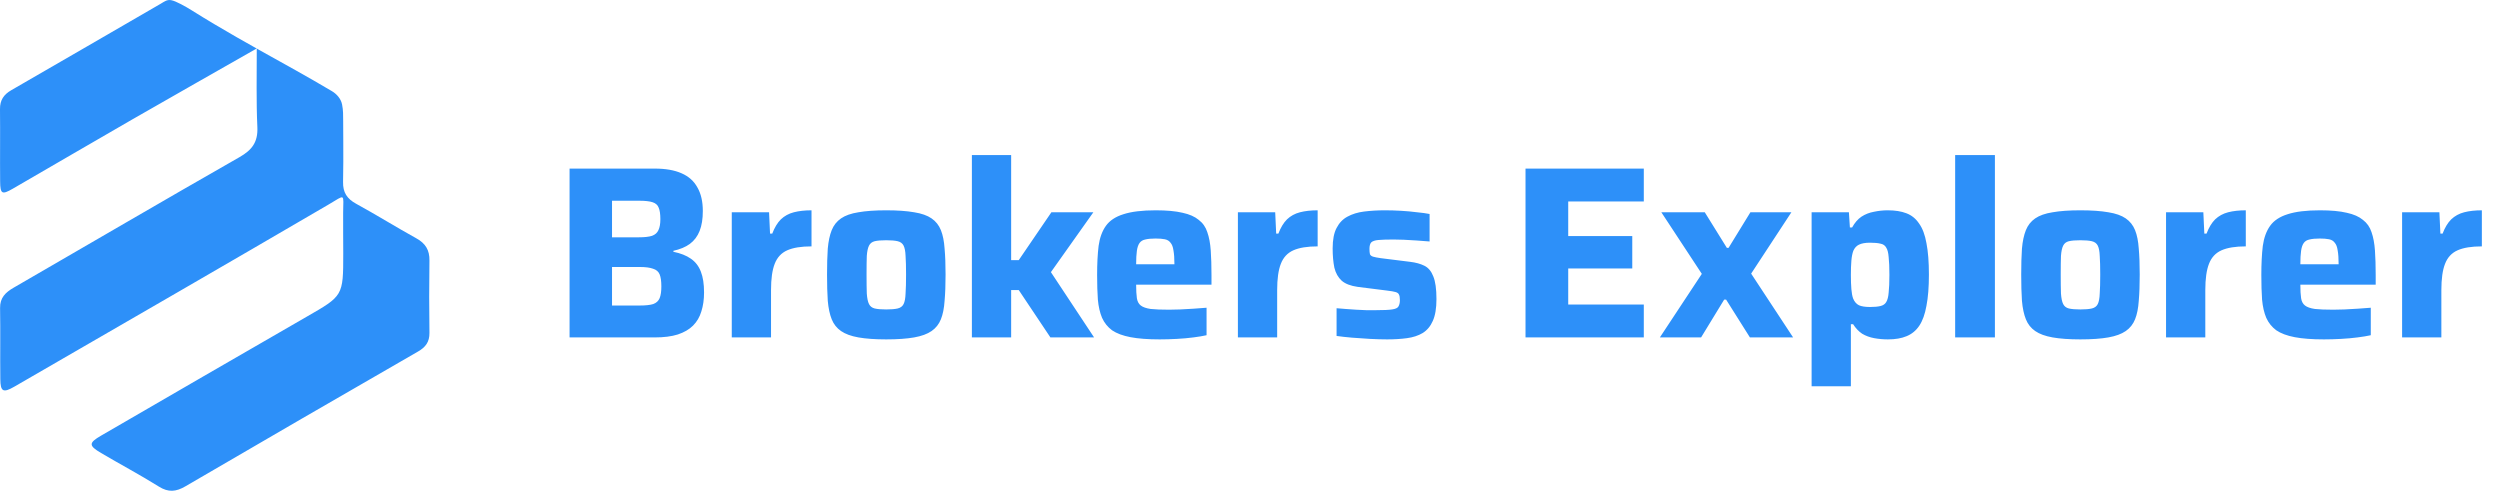
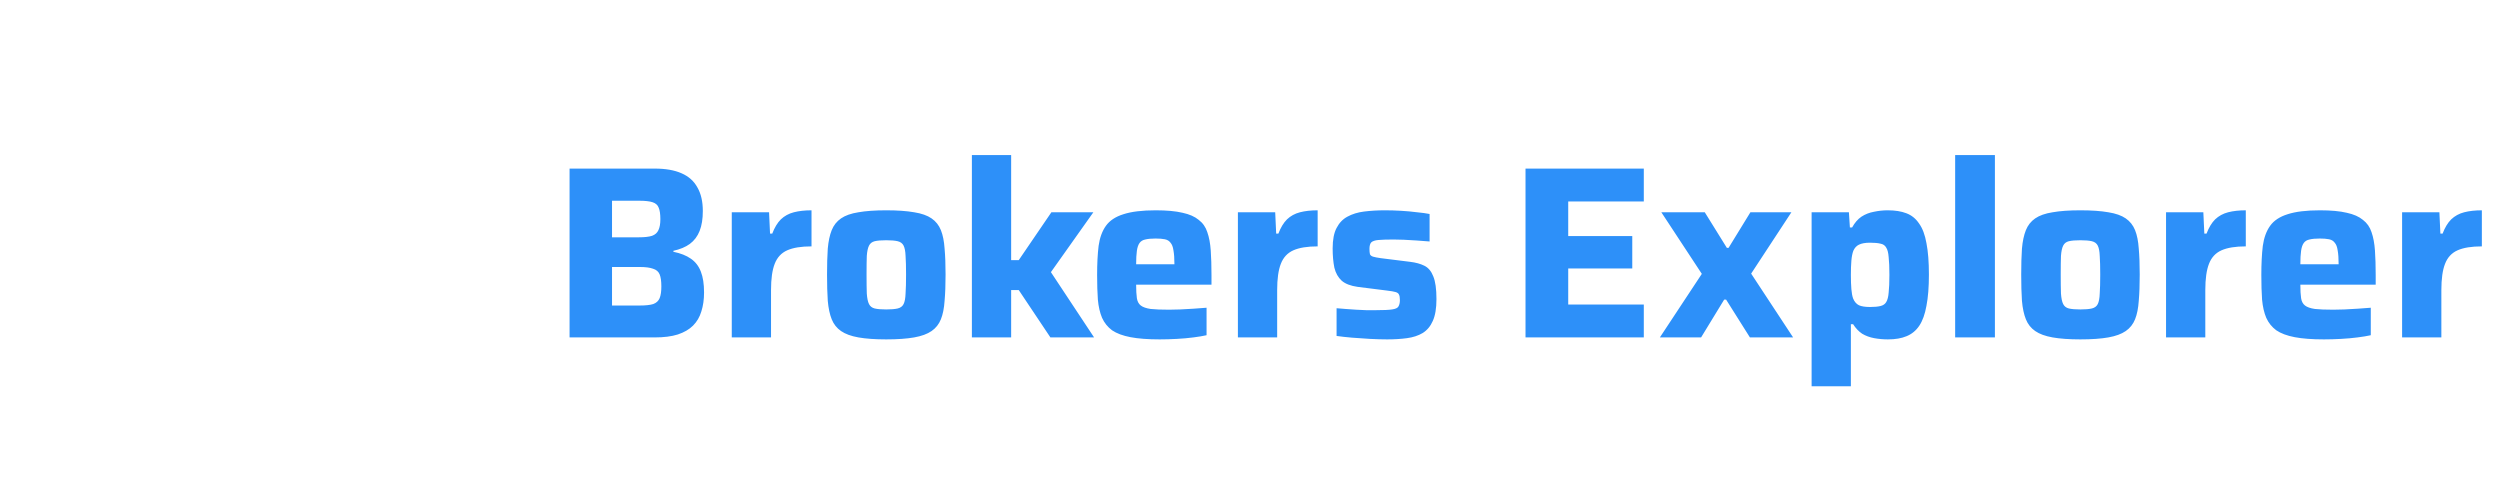
<svg xmlns="http://www.w3.org/2000/svg" width="163" height="32" viewBox="0 0 163 32" fill="none">
  <g clip-path="url(#clip0_39_3921)">
-     <path d="M16.864 3.235C15.896 2.696 14.934 2.145 13.98 1.578C13.49 1.287 13.003 0.989 12.52 0.686C12.104 0.424 11.466 0.067 11.164 0.012C10.889 -0.039 10.72 0.101 10.498 0.232C7.245 2.113 3.994 4.006 0.737 5.88C0.243 6.164 -0.007 6.531 0 7.116C0.018 8.688 -0.007 10.257 0.009 11.828C0.016 12.652 0.131 12.709 0.826 12.308C3.438 10.796 6.046 9.273 8.663 7.765C11.347 6.222 14.037 4.703 16.729 3.166C16.734 3.164 16.736 3.161 16.741 3.159V3.17C16.743 4.882 16.702 6.586 16.78 8.293C16.823 9.266 16.434 9.777 15.62 10.243C10.695 13.053 5.801 15.919 0.892 18.756C0.366 19.061 -0.007 19.406 0.005 20.087C0.032 21.629 0.002 23.172 0.021 24.714C0.03 25.54 0.204 25.632 0.936 25.21C4.491 23.159 8.043 21.105 11.594 19.048C14.872 17.146 18.152 15.251 21.423 13.335C22.547 12.677 22.384 12.588 22.373 13.872C22.366 14.758 22.38 15.643 22.38 16.529C22.38 19.302 22.368 19.286 19.982 20.658C15.51 23.23 11.051 25.82 6.588 28.405C5.774 28.878 5.772 29.052 6.591 29.536C7.842 30.275 9.128 30.956 10.361 31.727C10.983 32.117 11.479 32.064 12.088 31.709C17.134 28.763 22.19 25.838 27.252 22.922C27.751 22.636 28.007 22.294 28 21.702C27.977 20.131 27.977 18.559 28 16.988C28.012 16.309 27.744 15.87 27.151 15.542C25.831 14.811 24.548 14.012 23.224 13.287C22.629 12.964 22.352 12.551 22.368 11.86C22.389 10.993 22.384 10.126 22.382 9.261C22.382 8.812 22.377 8.36 22.375 7.91C22.375 7.529 22.38 7.187 22.304 6.813C22.229 6.437 21.956 6.132 21.645 5.946C20.071 5.01 18.463 4.129 16.864 3.237V3.235Z" fill="#2D90F9" />
-   </g>
+     </g>
  <path d="M37.136 22V10.992H42.688C43.392 10.992 43.973 11.093 44.432 11.296C44.901 11.499 45.248 11.808 45.472 12.224C45.707 12.629 45.824 13.141 45.824 13.76C45.824 14.272 45.755 14.704 45.616 15.056C45.477 15.408 45.264 15.691 44.976 15.904C44.699 16.107 44.341 16.256 43.904 16.352V16.416C44.373 16.512 44.752 16.661 45.04 16.864C45.339 17.067 45.557 17.349 45.696 17.712C45.835 18.064 45.904 18.517 45.904 19.072C45.904 19.531 45.845 19.941 45.728 20.304C45.621 20.667 45.44 20.976 45.184 21.232C44.939 21.477 44.608 21.669 44.192 21.808C43.787 21.936 43.285 22 42.688 22H37.136ZM39.904 19.92H41.712C42.096 19.92 42.389 19.888 42.592 19.824C42.795 19.749 42.933 19.621 43.008 19.44C43.083 19.259 43.12 19.003 43.12 18.672C43.12 18.331 43.083 18.069 43.008 17.888C42.933 17.707 42.789 17.584 42.576 17.52C42.373 17.445 42.085 17.408 41.712 17.408H39.904V19.92ZM39.904 15.472H41.664C42.027 15.472 42.309 15.44 42.512 15.376C42.715 15.301 42.853 15.179 42.928 15.008C43.013 14.837 43.056 14.597 43.056 14.288C43.056 13.957 43.019 13.707 42.944 13.536C42.88 13.365 42.747 13.248 42.544 13.184C42.352 13.12 42.059 13.088 41.664 13.088H39.904V15.472ZM47.711 22V13.84H50.143L50.207 15.232H50.351C50.5 14.837 50.687 14.528 50.911 14.304C51.145 14.08 51.428 13.925 51.759 13.84C52.089 13.755 52.473 13.712 52.911 13.712V16.064C52.239 16.064 51.711 16.149 51.327 16.32C50.943 16.491 50.671 16.784 50.511 17.2C50.351 17.605 50.271 18.176 50.271 18.912V22H47.711ZM57.779 22.128C57.054 22.128 56.451 22.085 55.971 22C55.491 21.915 55.112 21.776 54.835 21.584C54.558 21.392 54.355 21.136 54.227 20.816C54.099 20.496 54.014 20.096 53.971 19.616C53.939 19.136 53.923 18.565 53.923 17.904C53.923 17.243 53.939 16.677 53.971 16.208C54.014 15.728 54.099 15.328 54.227 15.008C54.355 14.688 54.558 14.432 54.835 14.24C55.112 14.048 55.491 13.915 55.971 13.84C56.451 13.755 57.054 13.712 57.779 13.712C58.515 13.712 59.123 13.755 59.603 13.84C60.083 13.915 60.462 14.048 60.739 14.24C61.017 14.432 61.219 14.688 61.347 15.008C61.475 15.328 61.555 15.728 61.587 16.208C61.63 16.677 61.651 17.243 61.651 17.904C61.651 18.565 61.63 19.136 61.587 19.616C61.555 20.096 61.475 20.496 61.347 20.816C61.219 21.136 61.017 21.392 60.739 21.584C60.462 21.776 60.083 21.915 59.603 22C59.123 22.085 58.515 22.128 57.779 22.128ZM57.779 20.176C58.099 20.176 58.35 20.155 58.531 20.112C58.712 20.069 58.84 19.973 58.915 19.824C58.99 19.675 59.032 19.445 59.043 19.136C59.065 18.827 59.075 18.416 59.075 17.904C59.075 17.392 59.065 16.987 59.043 16.688C59.032 16.389 58.99 16.165 58.915 16.016C58.84 15.867 58.712 15.771 58.531 15.728C58.35 15.685 58.099 15.664 57.779 15.664C57.459 15.664 57.209 15.685 57.027 15.728C56.856 15.771 56.734 15.867 56.659 16.016C56.584 16.165 56.536 16.389 56.515 16.688C56.505 16.987 56.499 17.392 56.499 17.904C56.499 18.416 56.505 18.827 56.515 19.136C56.536 19.445 56.584 19.675 56.659 19.824C56.734 19.973 56.856 20.069 57.027 20.112C57.209 20.155 57.459 20.176 57.779 20.176ZM63.367 22V10.112H65.927V16.96H66.423L68.551 13.84H71.287L68.519 17.744L71.335 22H68.487L66.423 18.912H65.927V22H63.367ZM75.612 22.128C74.844 22.128 74.21 22.08 73.709 21.984C73.207 21.888 72.807 21.739 72.508 21.536C72.221 21.323 72.002 21.051 71.853 20.72C71.714 20.389 71.623 19.995 71.581 19.536C71.549 19.077 71.532 18.544 71.532 17.936C71.532 17.2 71.564 16.565 71.629 16.032C71.703 15.499 71.863 15.061 72.109 14.72C72.354 14.379 72.733 14.128 73.245 13.968C73.767 13.797 74.471 13.712 75.356 13.712C76.071 13.712 76.653 13.765 77.1 13.872C77.549 13.968 77.9 14.123 78.156 14.336C78.423 14.539 78.61 14.805 78.716 15.136C78.834 15.467 78.909 15.867 78.941 16.336C78.972 16.795 78.989 17.328 78.989 17.936V18.56H74.076C74.076 18.923 74.093 19.216 74.124 19.44C74.156 19.653 74.242 19.813 74.38 19.92C74.519 20.027 74.733 20.101 75.02 20.144C75.308 20.176 75.709 20.192 76.221 20.192C76.423 20.192 76.663 20.187 76.941 20.176C77.218 20.165 77.506 20.149 77.805 20.128C78.114 20.107 78.402 20.085 78.668 20.064V21.856C78.434 21.909 78.146 21.957 77.805 22C77.474 22.043 77.117 22.075 76.733 22.096C76.349 22.117 75.975 22.128 75.612 22.128ZM76.573 17.488V17.232C76.573 16.848 76.551 16.544 76.508 16.32C76.477 16.096 76.412 15.931 76.317 15.824C76.231 15.707 76.109 15.632 75.948 15.6C75.788 15.568 75.586 15.552 75.341 15.552C75.063 15.552 74.839 15.573 74.668 15.616C74.508 15.648 74.386 15.723 74.3 15.84C74.215 15.957 74.156 16.128 74.124 16.352C74.093 16.576 74.076 16.869 74.076 17.232H76.844L76.573 17.488ZM80.711 22V13.84H83.143L83.207 15.232H83.351C83.5 14.837 83.687 14.528 83.911 14.304C84.145 14.08 84.428 13.925 84.759 13.84C85.089 13.755 85.473 13.712 85.911 13.712V16.064C85.239 16.064 84.711 16.149 84.327 16.32C83.943 16.491 83.671 16.784 83.511 17.2C83.351 17.605 83.271 18.176 83.271 18.912V22H80.711ZM90.441 22.128C90.1 22.128 89.727 22.117 89.321 22.096C88.927 22.075 88.537 22.048 88.153 22.016C87.78 21.984 87.444 21.947 87.145 21.904V20.096C87.316 20.107 87.508 20.123 87.721 20.144C87.945 20.165 88.175 20.181 88.409 20.192C88.644 20.203 88.868 20.213 89.081 20.224C89.305 20.224 89.508 20.224 89.689 20.224C90.191 20.224 90.548 20.208 90.761 20.176C90.985 20.144 91.124 20.08 91.177 19.984C91.241 19.877 91.273 19.739 91.273 19.568C91.273 19.397 91.252 19.275 91.209 19.2C91.177 19.125 91.103 19.072 90.985 19.04C90.879 19.008 90.692 18.976 90.425 18.944L88.521 18.704C88.063 18.64 87.716 18.507 87.481 18.304C87.247 18.091 87.087 17.808 87.001 17.456C86.927 17.093 86.889 16.672 86.889 16.192C86.889 15.627 86.975 15.184 87.145 14.864C87.316 14.533 87.551 14.288 87.849 14.128C88.159 13.957 88.521 13.845 88.937 13.792C89.364 13.739 89.817 13.712 90.297 13.712C90.639 13.712 90.991 13.723 91.353 13.744C91.716 13.765 92.063 13.797 92.393 13.84C92.724 13.872 92.996 13.909 93.209 13.952V15.744C92.943 15.723 92.66 15.701 92.361 15.68C92.073 15.659 91.796 15.643 91.529 15.632C91.263 15.621 91.039 15.616 90.857 15.616C90.431 15.616 90.1 15.627 89.865 15.648C89.641 15.669 89.487 15.723 89.401 15.808C89.327 15.893 89.289 16.032 89.289 16.224C89.289 16.373 89.3 16.491 89.321 16.576C89.353 16.651 89.423 16.704 89.529 16.736C89.636 16.768 89.801 16.8 90.025 16.832L91.945 17.072C92.308 17.115 92.617 17.2 92.873 17.328C93.129 17.456 93.321 17.685 93.449 18.016C93.588 18.347 93.657 18.843 93.657 19.504C93.657 20.101 93.577 20.576 93.417 20.928C93.268 21.269 93.049 21.531 92.761 21.712C92.473 21.883 92.132 21.995 91.737 22.048C91.353 22.101 90.921 22.128 90.441 22.128ZM99.464 22V10.992H107.176V13.136H102.248V15.392H106.424V17.504H102.248V19.856H107.176V22H99.464ZM108.223 22L110.959 17.856L108.319 13.84H111.151L112.591 16.16H112.703L114.127 13.84H116.799L114.175 17.84L116.911 22H114.095L112.543 19.536H112.415L110.911 22H108.223ZM118.117 25.184V13.84H120.549L120.613 14.832H120.757C120.928 14.523 121.13 14.288 121.365 14.128C121.61 13.968 121.882 13.861 122.181 13.808C122.48 13.744 122.778 13.712 123.077 13.712C123.557 13.712 123.962 13.776 124.293 13.904C124.634 14.032 124.912 14.256 125.125 14.576C125.349 14.885 125.509 15.312 125.605 15.856C125.712 16.4 125.765 17.083 125.765 17.904C125.765 18.715 125.712 19.392 125.605 19.936C125.509 20.48 125.354 20.912 125.141 21.232C124.928 21.552 124.65 21.781 124.309 21.92C123.978 22.059 123.573 22.128 123.093 22.128C122.784 22.128 122.485 22.101 122.197 22.048C121.909 21.995 121.648 21.899 121.413 21.76C121.189 21.611 120.992 21.403 120.821 21.136H120.677V25.184H118.117ZM121.925 20.016C122.213 20.016 122.442 19.995 122.613 19.952C122.784 19.909 122.906 19.824 122.981 19.696C123.066 19.557 123.12 19.349 123.141 19.072C123.173 18.795 123.189 18.411 123.189 17.92C123.189 17.429 123.173 17.045 123.141 16.768C123.12 16.48 123.066 16.272 122.981 16.144C122.906 16.005 122.784 15.92 122.613 15.888C122.442 15.845 122.213 15.824 121.925 15.824C121.616 15.824 121.376 15.867 121.205 15.952C121.045 16.027 120.922 16.16 120.837 16.352C120.773 16.523 120.73 16.741 120.709 17.008C120.688 17.264 120.677 17.568 120.677 17.92C120.677 18.283 120.688 18.592 120.709 18.848C120.73 19.104 120.768 19.307 120.821 19.456C120.906 19.669 121.034 19.819 121.205 19.904C121.376 19.979 121.616 20.016 121.925 20.016ZM127.476 22V10.112H130.068V22H127.476ZM135.639 22.128C134.913 22.128 134.311 22.085 133.831 22C133.351 21.915 132.972 21.776 132.695 21.584C132.417 21.392 132.215 21.136 132.087 20.816C131.959 20.496 131.873 20.096 131.831 19.616C131.799 19.136 131.783 18.565 131.783 17.904C131.783 17.243 131.799 16.677 131.831 16.208C131.873 15.728 131.959 15.328 132.087 15.008C132.215 14.688 132.417 14.432 132.695 14.24C132.972 14.048 133.351 13.915 133.831 13.84C134.311 13.755 134.913 13.712 135.639 13.712C136.375 13.712 136.983 13.755 137.463 13.84C137.943 13.915 138.321 14.048 138.599 14.24C138.876 14.432 139.079 14.688 139.207 15.008C139.335 15.328 139.415 15.728 139.447 16.208C139.489 16.677 139.51 17.243 139.51 17.904C139.51 18.565 139.489 19.136 139.447 19.616C139.415 20.096 139.335 20.496 139.207 20.816C139.079 21.136 138.876 21.392 138.599 21.584C138.321 21.776 137.943 21.915 137.463 22C136.983 22.085 136.375 22.128 135.639 22.128ZM135.639 20.176C135.959 20.176 136.209 20.155 136.391 20.112C136.572 20.069 136.7 19.973 136.775 19.824C136.849 19.675 136.892 19.445 136.903 19.136C136.924 18.827 136.935 18.416 136.935 17.904C136.935 17.392 136.924 16.987 136.903 16.688C136.892 16.389 136.849 16.165 136.775 16.016C136.7 15.867 136.572 15.771 136.391 15.728C136.209 15.685 135.959 15.664 135.639 15.664C135.319 15.664 135.068 15.685 134.887 15.728C134.716 15.771 134.593 15.867 134.519 16.016C134.444 16.165 134.396 16.389 134.375 16.688C134.364 16.987 134.359 17.392 134.359 17.904C134.359 18.416 134.364 18.827 134.375 19.136C134.396 19.445 134.444 19.675 134.519 19.824C134.593 19.973 134.716 20.069 134.887 20.112C135.068 20.155 135.319 20.176 135.639 20.176ZM141.226 22V13.84H143.658L143.722 15.232H143.866C144.016 14.837 144.202 14.528 144.426 14.304C144.661 14.08 144.944 13.925 145.274 13.84C145.605 13.755 145.989 13.712 146.426 13.712V16.064C145.754 16.064 145.226 16.149 144.842 16.32C144.458 16.491 144.186 16.784 144.026 17.2C143.866 17.605 143.786 18.176 143.786 18.912V22H141.226ZM151.519 22.128C150.751 22.128 150.116 22.08 149.615 21.984C149.113 21.888 148.713 21.739 148.415 21.536C148.127 21.323 147.908 21.051 147.759 20.72C147.62 20.389 147.529 19.995 147.487 19.536C147.455 19.077 147.439 18.544 147.439 17.936C147.439 17.2 147.471 16.565 147.535 16.032C147.609 15.499 147.769 15.061 148.015 14.72C148.26 14.379 148.639 14.128 149.151 13.968C149.673 13.797 150.377 13.712 151.263 13.712C151.977 13.712 152.559 13.765 153.007 13.872C153.455 13.968 153.807 14.123 154.063 14.336C154.329 14.539 154.516 14.805 154.623 15.136C154.74 15.467 154.815 15.867 154.847 16.336C154.879 16.795 154.895 17.328 154.895 17.936V18.56H149.983C149.983 18.923 149.999 19.216 150.031 19.44C150.063 19.653 150.148 19.813 150.287 19.92C150.425 20.027 150.639 20.101 150.927 20.144C151.215 20.176 151.615 20.192 152.127 20.192C152.329 20.192 152.569 20.187 152.847 20.176C153.124 20.165 153.412 20.149 153.711 20.128C154.02 20.107 154.308 20.085 154.575 20.064V21.856C154.34 21.909 154.052 21.957 153.711 22C153.38 22.043 153.023 22.075 152.639 22.096C152.255 22.117 151.881 22.128 151.519 22.128ZM152.479 17.488V17.232C152.479 16.848 152.457 16.544 152.415 16.32C152.383 16.096 152.319 15.931 152.223 15.824C152.137 15.707 152.015 15.632 151.855 15.6C151.695 15.568 151.492 15.552 151.247 15.552C150.969 15.552 150.745 15.573 150.575 15.616C150.415 15.648 150.292 15.723 150.207 15.84C150.121 15.957 150.063 16.128 150.031 16.352C149.999 16.576 149.983 16.869 149.983 17.232H152.751L152.479 17.488ZM156.617 22V13.84H159.049L159.113 15.232H159.257C159.406 14.837 159.593 14.528 159.817 14.304C160.052 14.08 160.334 13.925 160.665 13.84C160.996 13.755 161.38 13.712 161.817 13.712V16.064C161.145 16.064 160.617 16.149 160.233 16.32C159.849 16.491 159.577 16.784 159.417 17.2C159.257 17.605 159.177 18.176 159.177 18.912V22H156.617Z" fill="#2D90F9" />
  <defs>
    <clipPath id="clip0_39_3921">
      <rect width="28" height="32" fill="white" />
    </clipPath>
  </defs>
</svg>